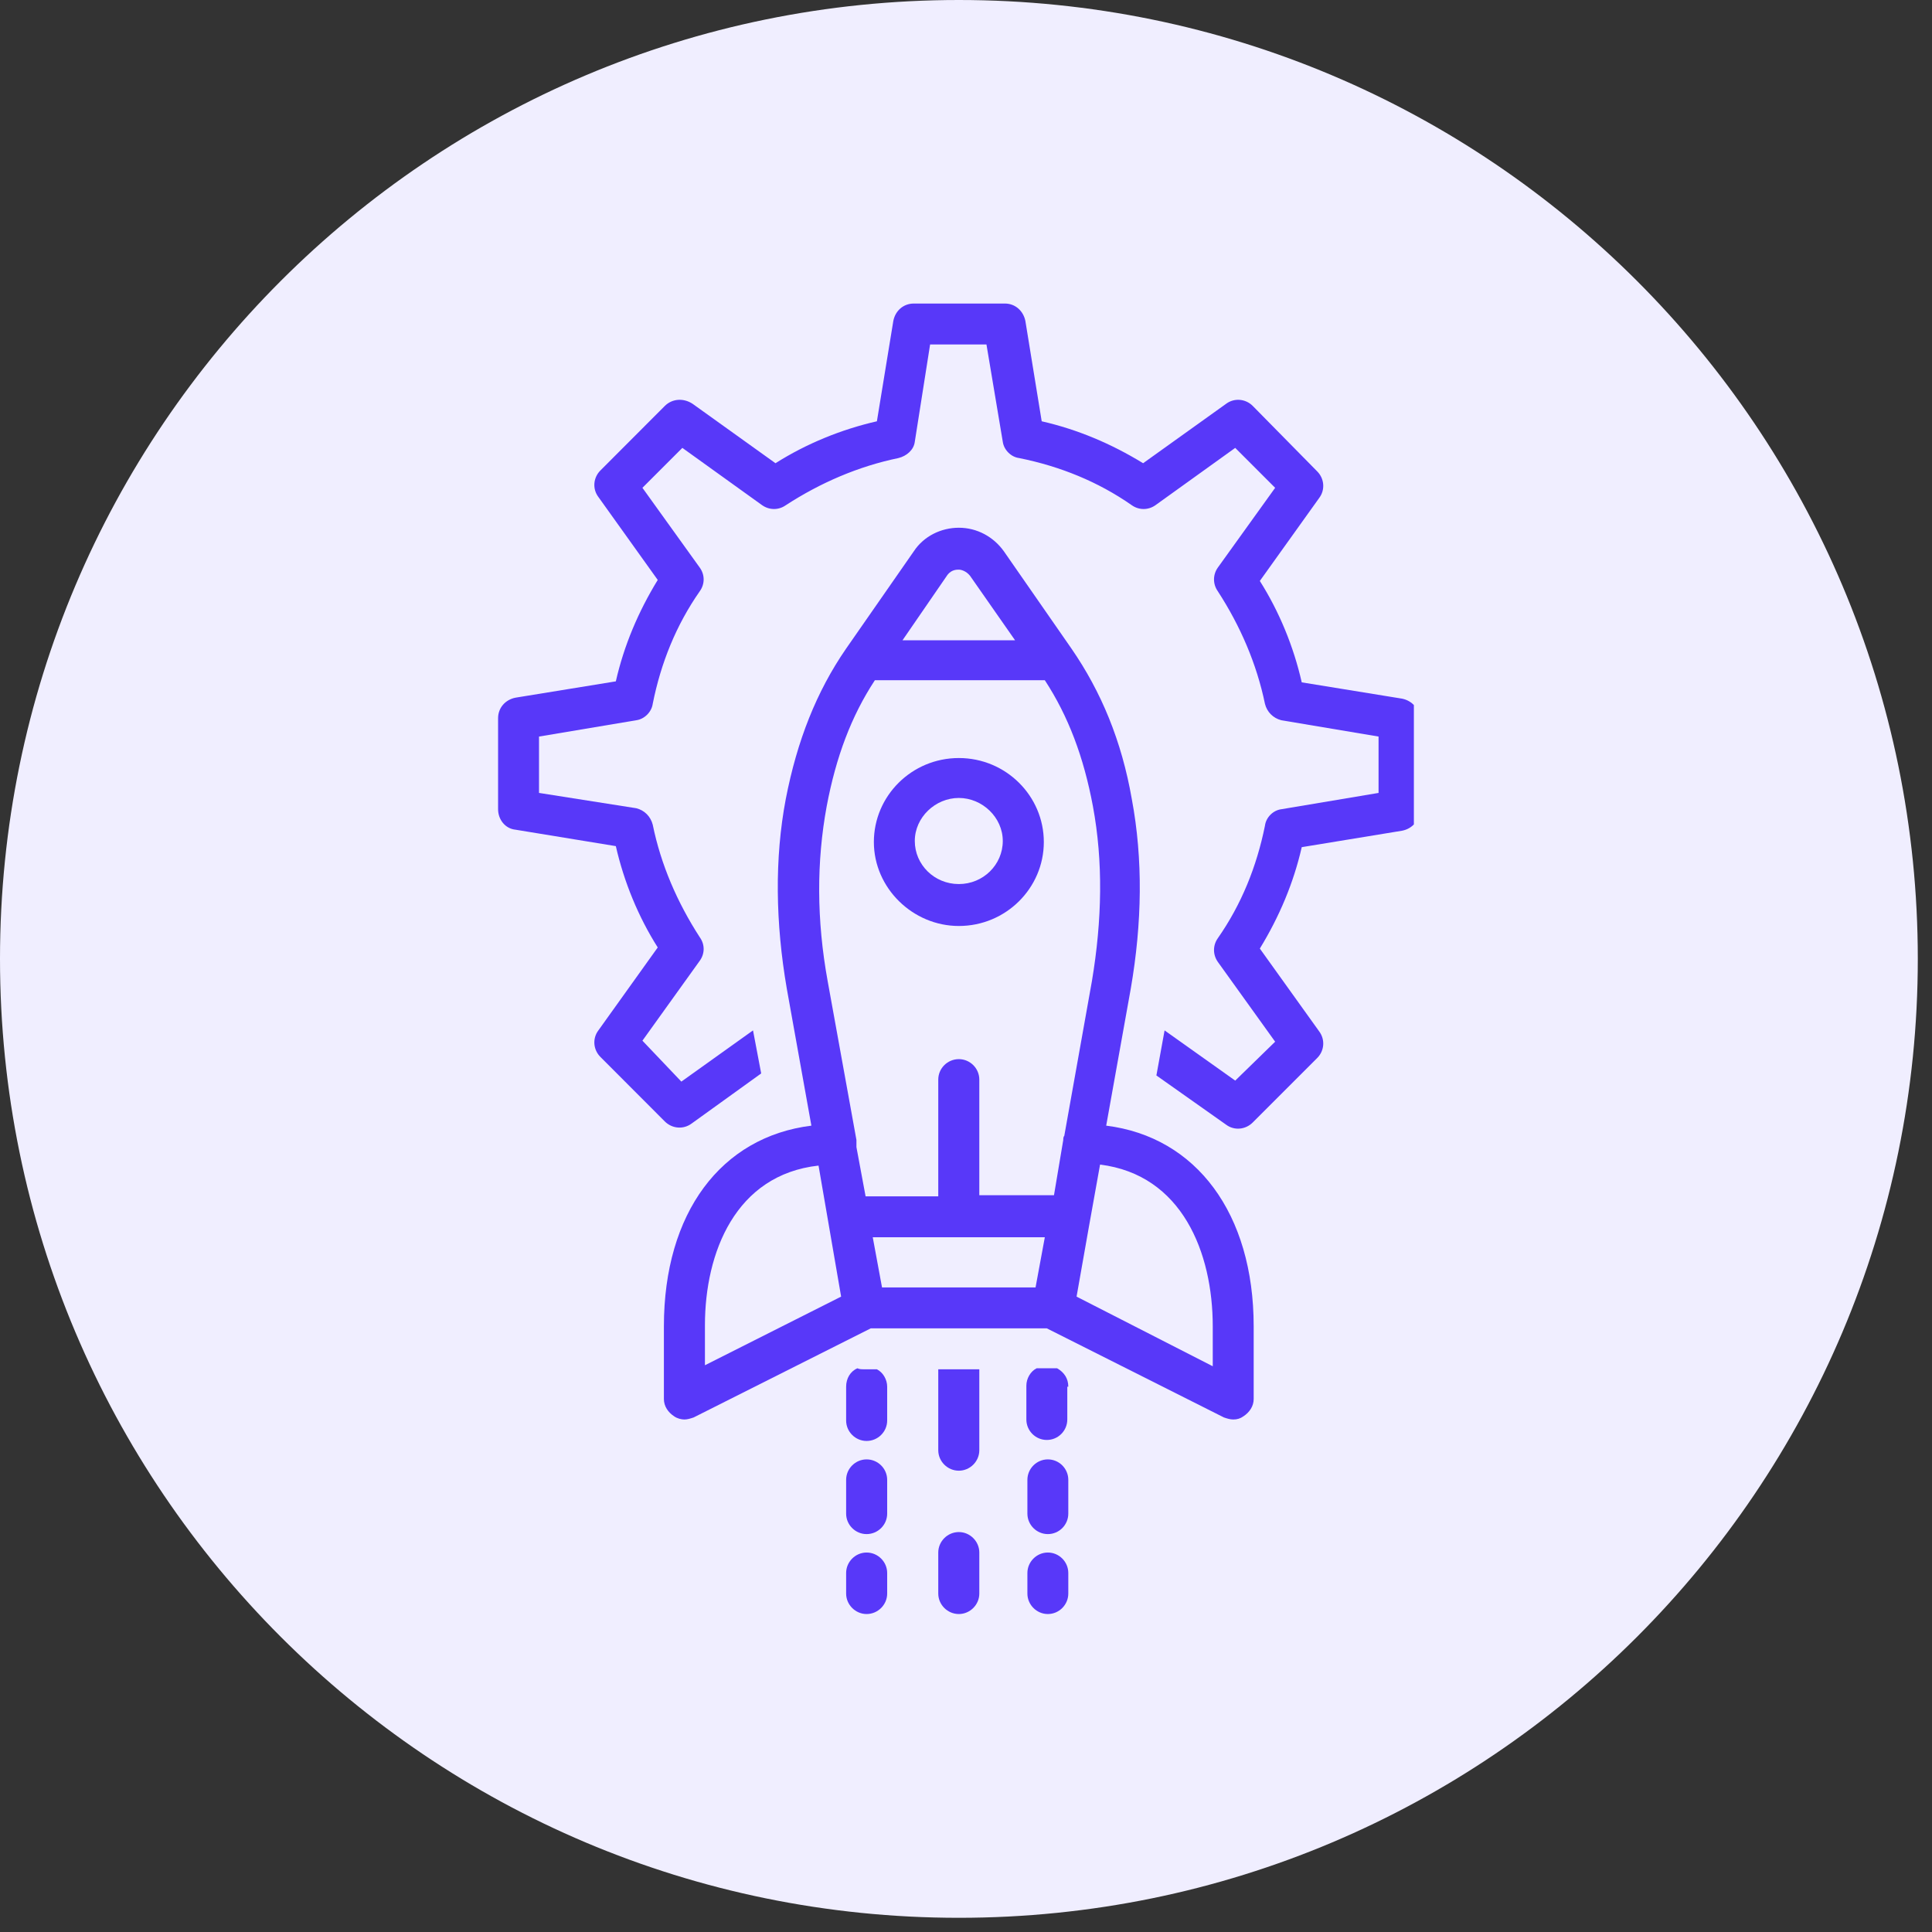
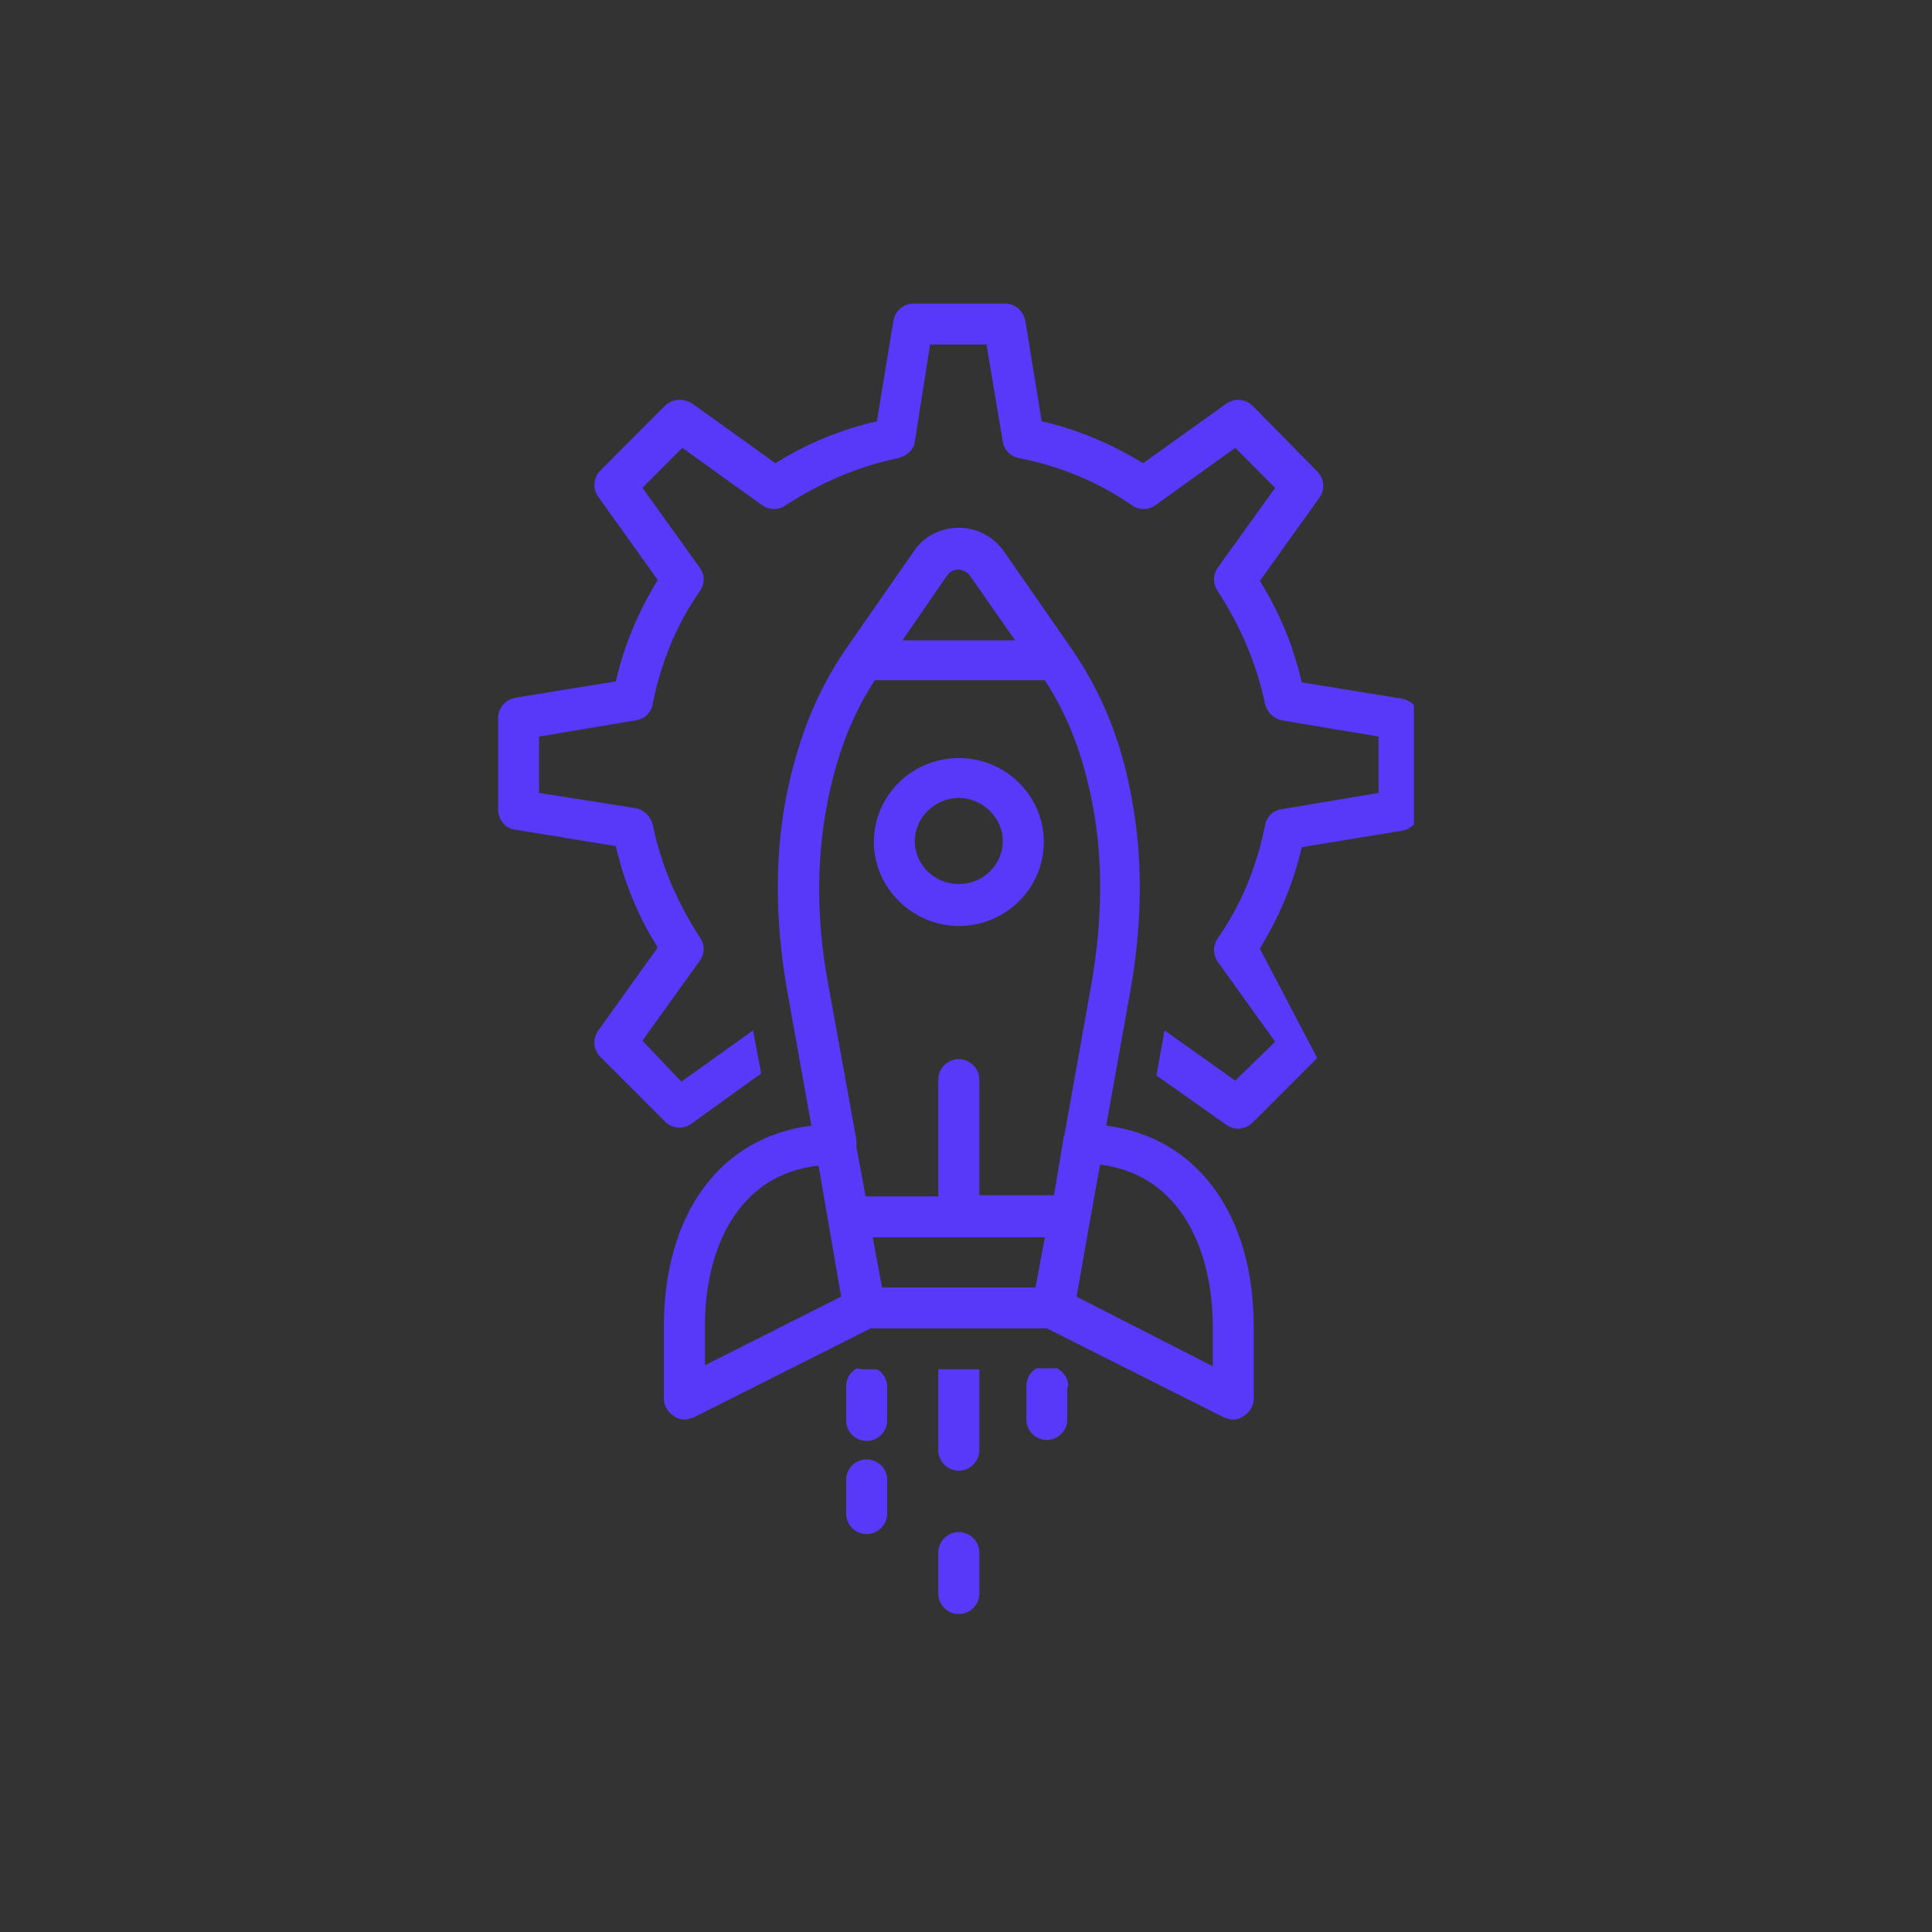
<svg xmlns="http://www.w3.org/2000/svg" width="90" zoomAndPan="magnify" viewBox="0 0 67.5 67.5" height="90" preserveAspectRatio="xMidYMid meet" version="1.0">
  <rect x="0" y="0" width="67.5" height="67.5" fill="#333333" stroke="none" />
  <defs>
    <clipPath id="93cfe41f2b">
      <path d="M 0 0 L 67.004 0 L 67.004 67.004 L 0 67.004 Z M 0 0 " clip-rule="nonzero" />
    </clipPath>
    <clipPath id="fef2df442a">
-       <path d="M 33.5 0 C 15 0 0 15 0 33.5 C 0 52.004 15 67.004 33.5 67.004 C 52.004 67.004 67.004 52.004 67.004 33.5 C 67.004 15 52.004 0 33.5 0 Z M 33.5 0 " clip-rule="nonzero" />
-     </clipPath>
+       </clipPath>
    <clipPath id="43475a1dc1">
-       <path d="M 29 54 L 31 54 L 31 56.762 L 29 56.762 Z M 29 54 " clip-rule="nonzero" />
-     </clipPath>
+       </clipPath>
    <clipPath id="106826a001">
-       <path d="M 35 54 L 38 54 L 38 56.762 L 35 56.762 Z M 35 54 " clip-rule="nonzero" />
-     </clipPath>
+       </clipPath>
    <clipPath id="4cab811104">
      <path d="M 17.387 10.605 L 49.398 10.605 L 49.398 40 L 17.387 40 Z M 17.387 10.605 " clip-rule="nonzero" />
    </clipPath>
    <clipPath id="a61b51d27e">
      <path d="M 32 53 L 35 53 L 35 56.762 L 32 56.762 Z M 32 53 " clip-rule="nonzero" />
    </clipPath>
  </defs>
  <g clip-path="url(#93cfe41f2b)">
    <g clip-path="url(#fef2df442a)">
      <path fill="#f0eeff" d="M 0 0 L 67.004 0 L 67.004 67.004 L 0 67.004 Z M 0 0 " fill-opacity="1" fill-rule="nonzero" />
    </g>
  </g>
  <g clip-path="url(#43475a1dc1)">
    <path fill="#5838f9" d="M 30.277 54.242 C 29.887 54.242 29.562 54.566 29.562 54.957 L 29.562 55.676 C 29.562 56.066 29.887 56.391 30.277 56.391 C 30.672 56.391 30.996 56.066 30.996 55.676 L 30.996 54.957 C 30.996 54.566 30.672 54.242 30.277 54.242 Z M 30.277 54.242 " fill-opacity="1" fill-rule="nonzero" />
  </g>
  <g clip-path="url(#106826a001)">
-     <path fill="#5838f9" d="M 36.609 54.242 C 36.219 54.242 35.895 54.566 35.895 54.957 L 35.895 55.676 C 35.895 56.066 36.219 56.391 36.609 56.391 C 37.004 56.391 37.324 56.066 37.324 55.676 L 37.324 54.957 C 37.324 54.566 37.004 54.242 36.609 54.242 Z M 36.609 54.242 " fill-opacity="1" fill-rule="nonzero" />
-   </g>
+     </g>
  <g clip-path="url(#4cab811104)">
-     <path fill="#5838f9" d="M 18.012 28.988 L 21.516 29.562 C 21.801 30.812 22.301 32.031 22.98 33.102 L 20.906 36 C 20.691 36.285 20.727 36.68 20.98 36.93 L 23.23 39.184 C 23.484 39.434 23.875 39.469 24.164 39.254 L 26.594 37.504 L 26.309 36 L 23.805 37.789 L 22.445 36.359 L 24.449 33.566 C 24.629 33.316 24.629 32.996 24.449 32.746 C 23.66 31.527 23.09 30.207 22.805 28.812 C 22.73 28.523 22.516 28.309 22.23 28.238 L 18.832 27.703 L 18.832 25.734 L 22.23 25.164 C 22.516 25.125 22.766 24.875 22.805 24.59 C 23.09 23.16 23.625 21.836 24.449 20.656 C 24.629 20.406 24.629 20.082 24.449 19.832 L 22.445 17.043 L 23.84 15.648 L 26.629 17.652 C 26.883 17.828 27.203 17.828 27.453 17.652 C 28.668 16.863 29.992 16.293 31.387 16.004 C 31.676 15.934 31.926 15.719 31.961 15.434 L 32.496 12.035 L 34.465 12.035 L 35.035 15.434 C 35.074 15.719 35.324 15.969 35.609 16.004 C 37.039 16.293 38.363 16.828 39.543 17.652 C 39.793 17.828 40.117 17.828 40.367 17.652 L 43.156 15.648 L 44.551 17.043 L 42.547 19.832 C 42.371 20.082 42.371 20.406 42.547 20.656 C 43.336 21.871 43.906 23.195 44.195 24.59 C 44.266 24.875 44.48 25.09 44.766 25.164 L 48.164 25.734 L 48.164 27.703 L 44.766 28.273 C 44.48 28.309 44.23 28.559 44.195 28.848 C 43.906 30.277 43.371 31.602 42.547 32.781 C 42.371 33.031 42.371 33.352 42.547 33.605 L 44.551 36.395 L 43.156 37.754 L 40.688 36 L 40.402 37.574 L 42.836 39.293 C 43.121 39.508 43.516 39.469 43.766 39.219 L 46.02 36.965 C 46.27 36.715 46.305 36.324 46.09 36.035 L 44.016 33.141 C 44.695 32.031 45.195 30.848 45.48 29.598 L 48.988 29.023 C 49.344 28.953 49.594 28.668 49.594 28.309 L 49.594 25.125 C 49.594 24.77 49.344 24.484 48.988 24.41 L 45.48 23.84 C 45.195 22.586 44.695 21.371 44.016 20.297 L 46.09 17.398 C 46.305 17.113 46.27 16.719 46.02 16.469 L 43.766 14.18 C 43.516 13.93 43.121 13.895 42.836 14.109 L 39.938 16.184 C 38.828 15.504 37.648 15.004 36.395 14.719 L 35.824 11.211 C 35.75 10.855 35.465 10.605 35.109 10.605 L 31.926 10.605 C 31.566 10.605 31.281 10.855 31.211 11.211 L 30.637 14.719 C 29.387 15.004 28.168 15.504 27.094 16.184 L 24.199 14.109 C 23.875 13.895 23.484 13.93 23.23 14.18 L 20.98 16.434 C 20.727 16.684 20.691 17.078 20.906 17.363 L 22.98 20.262 C 22.301 21.371 21.801 22.551 21.516 23.805 L 18.012 24.375 C 17.652 24.445 17.402 24.734 17.402 25.09 L 17.402 28.273 C 17.402 28.633 17.652 28.953 18.012 28.988 Z M 18.012 28.988 " fill-opacity="1" fill-rule="nonzero" />
+     <path fill="#5838f9" d="M 18.012 28.988 L 21.516 29.562 C 21.801 30.812 22.301 32.031 22.98 33.102 L 20.906 36 C 20.691 36.285 20.727 36.68 20.98 36.93 L 23.23 39.184 C 23.484 39.434 23.875 39.469 24.164 39.254 L 26.594 37.504 L 26.309 36 L 23.805 37.789 L 22.445 36.359 L 24.449 33.566 C 24.629 33.316 24.629 32.996 24.449 32.746 C 23.66 31.527 23.09 30.207 22.805 28.812 C 22.73 28.523 22.516 28.309 22.23 28.238 L 18.832 27.703 L 18.832 25.734 L 22.23 25.164 C 22.516 25.125 22.766 24.875 22.805 24.59 C 23.09 23.16 23.625 21.836 24.449 20.656 C 24.629 20.406 24.629 20.082 24.449 19.832 L 22.445 17.043 L 23.84 15.648 L 26.629 17.652 C 26.883 17.828 27.203 17.828 27.453 17.652 C 28.668 16.863 29.992 16.293 31.387 16.004 C 31.676 15.934 31.926 15.719 31.961 15.434 L 32.496 12.035 L 34.465 12.035 L 35.035 15.434 C 35.074 15.719 35.324 15.969 35.609 16.004 C 37.039 16.293 38.363 16.828 39.543 17.652 C 39.793 17.828 40.117 17.828 40.367 17.652 L 43.156 15.648 L 44.551 17.043 L 42.547 19.832 C 42.371 20.082 42.371 20.406 42.547 20.656 C 43.336 21.871 43.906 23.195 44.195 24.59 C 44.266 24.875 44.48 25.09 44.766 25.164 L 48.164 25.734 L 48.164 27.703 L 44.766 28.273 C 44.48 28.309 44.23 28.559 44.195 28.848 C 43.906 30.277 43.371 31.602 42.547 32.781 C 42.371 33.031 42.371 33.352 42.547 33.605 L 44.551 36.395 L 43.156 37.754 L 40.688 36 L 40.402 37.574 L 42.836 39.293 C 43.121 39.508 43.516 39.469 43.766 39.219 L 46.02 36.965 L 44.016 33.141 C 44.695 32.031 45.195 30.848 45.48 29.598 L 48.988 29.023 C 49.344 28.953 49.594 28.668 49.594 28.309 L 49.594 25.125 C 49.594 24.77 49.344 24.484 48.988 24.41 L 45.48 23.84 C 45.195 22.586 44.695 21.371 44.016 20.297 L 46.09 17.398 C 46.305 17.113 46.27 16.719 46.02 16.469 L 43.766 14.18 C 43.516 13.93 43.121 13.895 42.836 14.109 L 39.938 16.184 C 38.828 15.504 37.648 15.004 36.395 14.719 L 35.824 11.211 C 35.75 10.855 35.465 10.605 35.109 10.605 L 31.926 10.605 C 31.566 10.605 31.281 10.855 31.211 11.211 L 30.637 14.719 C 29.387 15.004 28.168 15.504 27.094 16.184 L 24.199 14.109 C 23.875 13.895 23.484 13.93 23.23 14.18 L 20.98 16.434 C 20.727 16.684 20.691 17.078 20.906 17.363 L 22.98 20.262 C 22.301 21.371 21.801 22.551 21.516 23.805 L 18.012 24.375 C 17.652 24.445 17.402 24.734 17.402 25.09 L 17.402 28.273 C 17.402 28.633 17.652 28.953 18.012 28.988 Z M 18.012 28.988 " fill-opacity="1" fill-rule="nonzero" />
  </g>
  <path fill="#5838f9" d="M 30.996 51.703 C 30.996 51.309 30.672 50.988 30.277 50.988 C 29.887 50.988 29.562 51.309 29.562 51.703 L 29.562 52.883 C 29.562 53.277 29.887 53.598 30.277 53.598 C 30.672 53.598 30.996 53.277 30.996 52.883 Z M 30.996 51.703 " fill-opacity="1" fill-rule="nonzero" />
  <path fill="#5838f9" d="M 30.996 48.449 C 30.996 48.199 30.852 47.949 30.637 47.84 L 30.207 47.84 C 30.102 47.84 30.027 47.84 29.957 47.805 C 29.707 47.91 29.562 48.164 29.562 48.449 L 29.562 49.629 C 29.562 50.023 29.887 50.344 30.277 50.344 C 30.672 50.344 30.996 50.023 30.996 49.629 Z M 30.996 48.449 " fill-opacity="1" fill-rule="nonzero" />
-   <path fill="#5838f9" d="M 37.324 51.703 C 37.324 51.309 37.004 50.988 36.609 50.988 C 36.219 50.988 35.895 51.309 35.895 51.703 L 35.895 52.883 C 35.895 53.277 36.219 53.598 36.609 53.598 C 37.004 53.598 37.324 53.277 37.324 52.883 Z M 37.324 51.703 " fill-opacity="1" fill-rule="nonzero" />
  <path fill="#5838f9" d="M 37.324 48.449 C 37.324 48.164 37.184 47.949 36.934 47.805 C 36.859 47.805 36.824 47.805 36.754 47.805 L 36.219 47.805 C 36.004 47.91 35.859 48.164 35.859 48.414 L 35.859 49.594 C 35.859 49.988 36.18 50.309 36.574 50.309 C 36.969 50.309 37.289 49.988 37.289 49.594 L 37.289 48.449 Z M 37.324 48.449 " fill-opacity="1" fill-rule="nonzero" />
  <path fill="#5838f9" d="M 34.215 47.84 L 32.781 47.84 L 32.781 50.668 C 32.781 51.059 33.105 51.383 33.5 51.383 C 33.891 51.383 34.215 51.059 34.215 50.668 Z M 34.215 47.84 " fill-opacity="1" fill-rule="nonzero" />
  <path fill="#5838f9" d="M 23.195 46.34 L 23.195 48.879 C 23.195 49.129 23.34 49.344 23.555 49.484 C 23.66 49.559 23.805 49.594 23.91 49.594 C 24.02 49.594 24.125 49.559 24.234 49.523 L 30.422 46.41 L 36.574 46.41 L 42.762 49.523 C 42.871 49.559 42.977 49.594 43.086 49.594 C 43.227 49.594 43.336 49.559 43.441 49.484 C 43.656 49.344 43.801 49.129 43.801 48.879 L 43.801 46.34 C 43.801 42.402 41.797 39.719 38.648 39.328 L 39.508 34.535 C 39.902 32.246 39.938 30.027 39.543 27.918 C 39.188 25.879 38.469 24.16 37.434 22.66 L 35.074 19.262 C 34.715 18.758 34.141 18.438 33.5 18.438 C 32.891 18.438 32.281 18.723 31.926 19.262 L 29.562 22.66 C 28.527 24.16 27.848 25.879 27.453 27.918 C 27.059 29.992 27.094 32.246 27.488 34.535 L 28.348 39.328 C 25.199 39.719 23.195 42.367 23.195 46.34 Z M 36.504 43.227 L 36.18 44.98 L 30.816 44.98 L 30.492 43.227 Z M 42.371 46.34 L 42.371 47.734 L 37.613 45.301 L 38.043 42.867 L 38.434 40.688 C 41.297 41.043 42.371 43.762 42.371 46.34 Z M 33.105 20.082 C 33.246 19.902 33.426 19.902 33.5 19.902 C 33.57 19.902 33.75 19.941 33.891 20.117 L 35.465 22.371 L 31.531 22.371 Z M 28.883 28.168 C 29.207 26.449 29.742 25.02 30.566 23.766 L 36.504 23.766 C 37.324 25.02 37.863 26.449 38.184 28.168 C 38.543 30.098 38.508 32.137 38.148 34.285 L 37.184 39.684 C 37.148 39.719 37.148 39.793 37.148 39.828 L 36.824 41.758 L 34.215 41.758 L 34.215 37.719 C 34.215 37.324 33.891 37.004 33.5 37.004 C 33.105 37.004 32.781 37.324 32.781 37.719 L 32.781 41.797 L 30.242 41.797 L 29.922 40.078 L 29.922 39.828 L 28.918 34.285 C 28.527 32.137 28.527 30.098 28.883 28.168 Z M 28.598 40.723 L 29.387 45.301 L 24.629 47.699 L 24.629 46.301 C 24.629 43.762 25.699 41.043 28.598 40.723 Z M 28.598 40.723 " fill-opacity="1" fill-rule="nonzero" />
  <path fill="#5838f9" d="M 33.5 32.352 C 35.145 32.352 36.469 31.027 36.469 29.418 C 36.469 27.809 35.145 26.484 33.5 26.484 C 31.852 26.484 30.531 27.809 30.531 29.418 C 30.531 31.027 31.891 32.352 33.5 32.352 Z M 33.5 27.879 C 34.32 27.879 35.035 28.559 35.035 29.383 C 35.035 30.207 34.355 30.887 33.5 30.887 C 32.641 30.887 31.961 30.207 31.961 29.383 C 31.961 28.559 32.676 27.879 33.5 27.879 Z M 33.5 27.879 " fill-opacity="1" fill-rule="nonzero" />
  <g clip-path="url(#a61b51d27e)">
    <path fill="#5838f9" d="M 33.5 53.527 C 33.105 53.527 32.781 53.852 32.781 54.242 L 32.781 55.676 C 32.781 56.066 33.105 56.391 33.5 56.391 C 33.891 56.391 34.215 56.066 34.215 55.676 L 34.215 54.242 C 34.215 53.852 33.891 53.527 33.5 53.527 Z M 33.5 53.527 " fill-opacity="1" fill-rule="nonzero" />
  </g>
</svg>